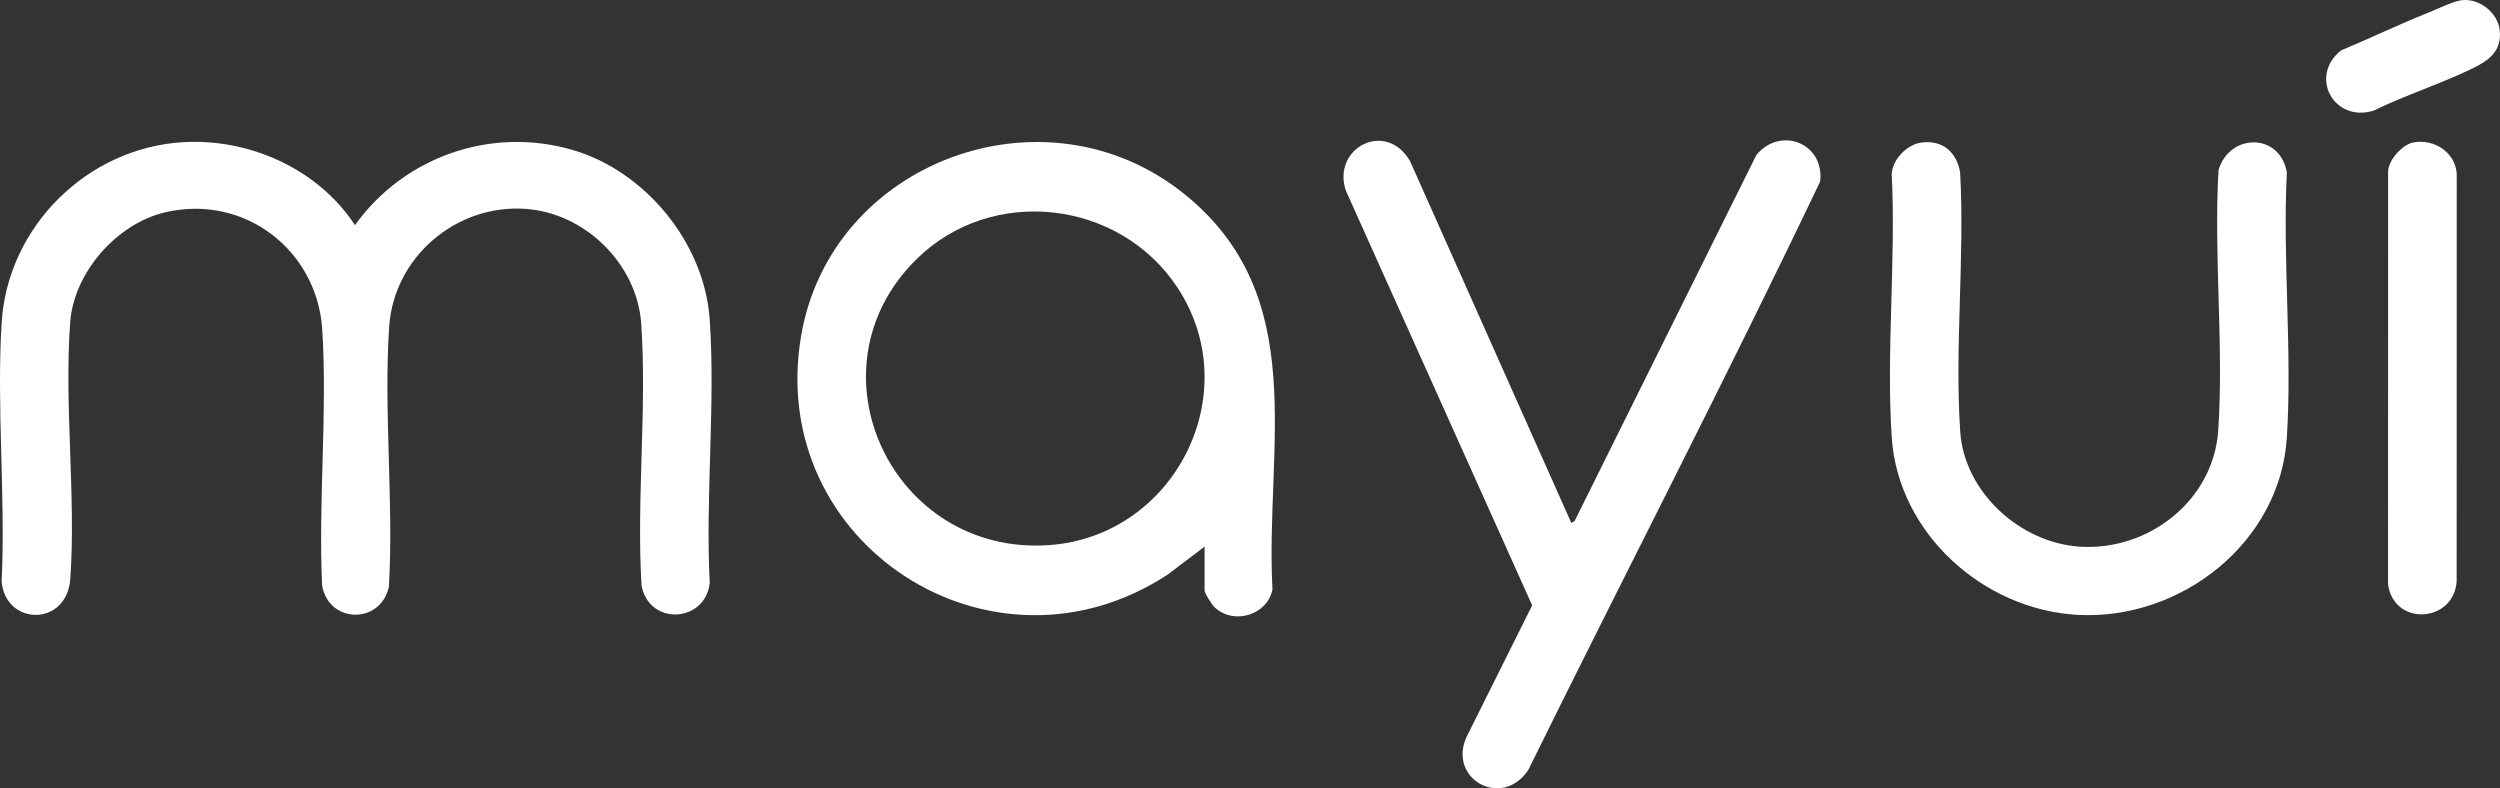
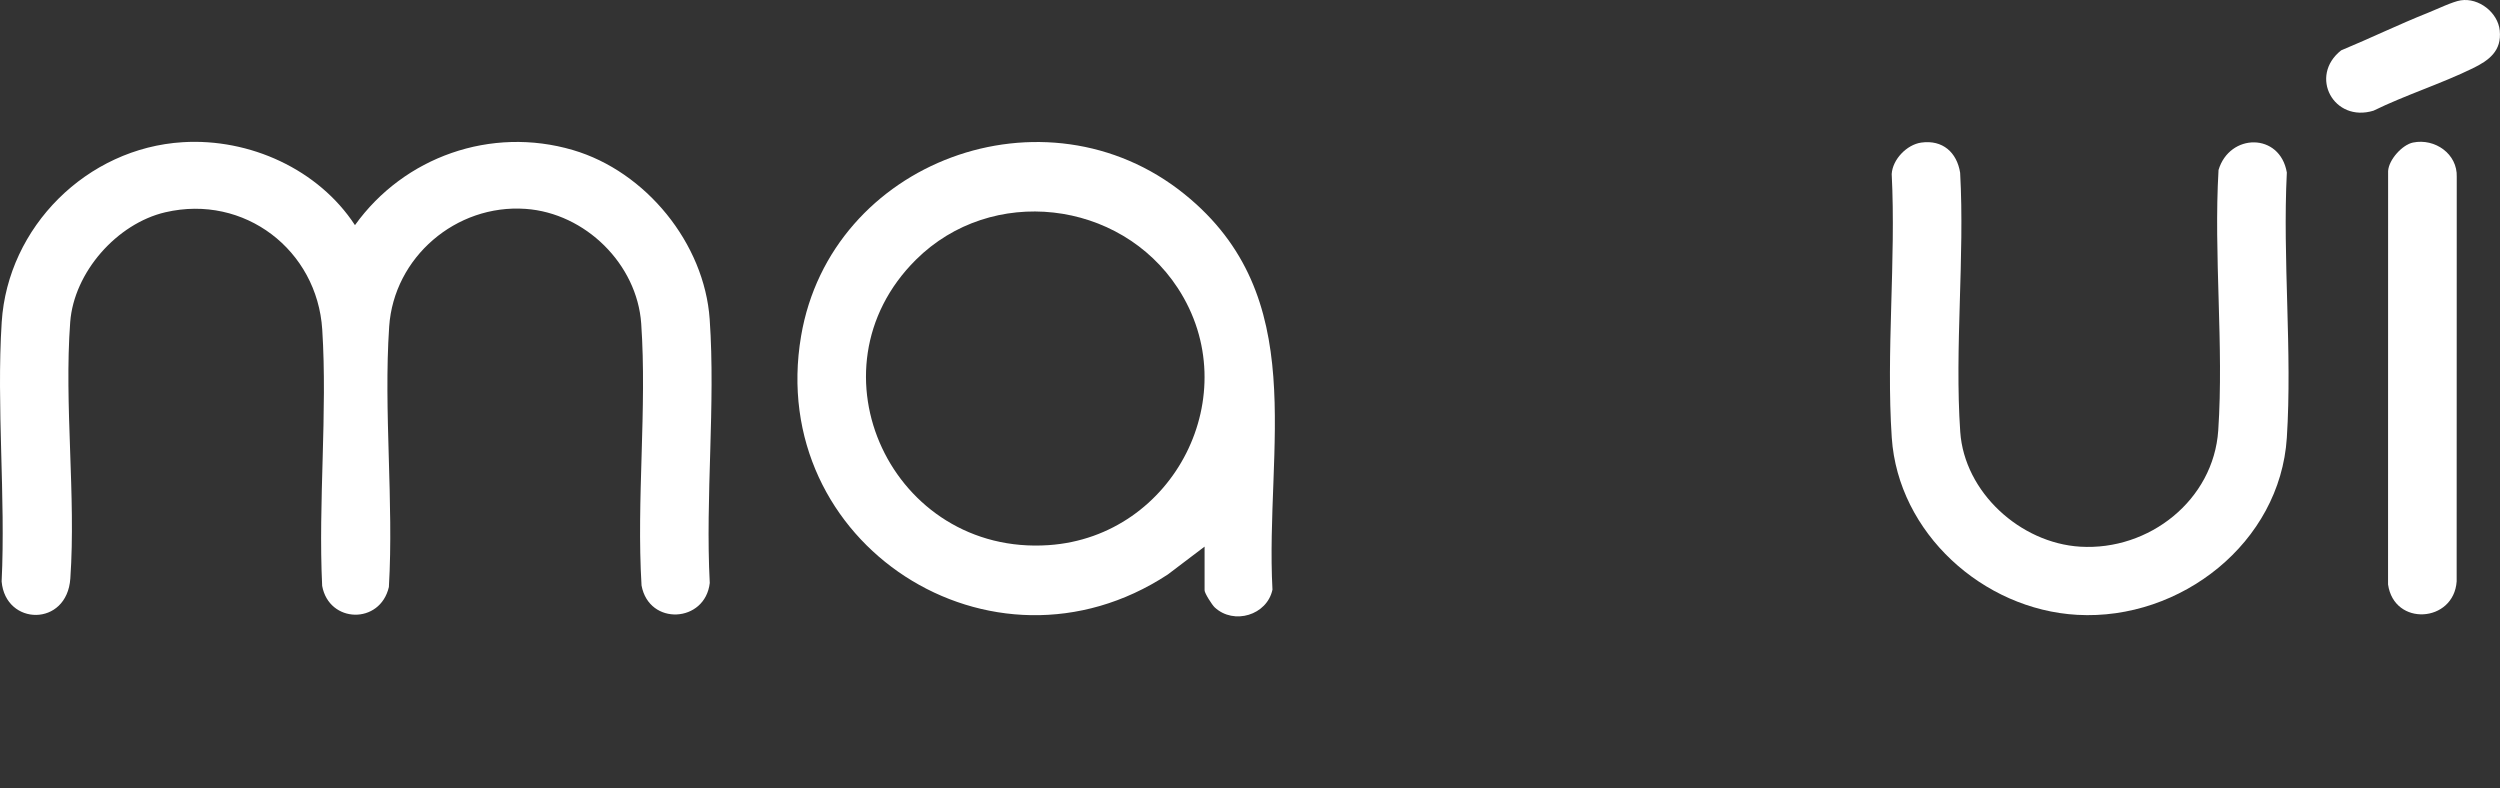
<svg xmlns="http://www.w3.org/2000/svg" width="222" height="70" viewBox="0 0 222 70" fill="none">
  <rect x="0" y="0" width="222" height="70" fill="#333333" stroke="none" />
  <path d="M31.52 19.994C35.871 13.928 43.602 11.188 50.872 13.323C57.353 15.226 62.552 21.613 63.02 28.348C63.549 35.943 62.625 44.113 63.027 51.768C62.625 55.315 57.635 55.596 56.969 51.992C56.509 44.388 57.461 36.281 56.94 28.736C56.574 23.453 51.977 18.921 46.675 18.548C40.488 18.112 34.975 22.853 34.559 28.999C34.052 36.511 34.976 44.559 34.533 52.126C33.753 55.483 29.217 55.357 28.608 52.027C28.249 44.57 29.088 36.669 28.615 29.262C28.163 22.207 21.701 17.218 14.684 18.849C10.372 19.852 6.564 24.191 6.234 28.605C5.688 35.953 6.754 44.004 6.245 51.373C5.947 55.693 0.487 55.582 0.145 51.635C0.509 44.086 -0.325 36.111 0.151 28.61C0.688 20.149 7.711 13.145 16.233 12.627C22.168 12.266 28.272 15.029 31.521 19.992L31.52 19.994Z" fill="white" />
  <path d="M106.966 48.54L103.699 51.016C88.056 61.274 68.005 48.273 71.137 29.836C73.775 14.3 92.816 7.269 105.176 17.235C116.474 26.343 112.328 39.69 112.995 52.361C112.515 54.624 109.568 55.521 107.865 53.935C107.632 53.718 106.967 52.681 106.967 52.422V48.541L106.966 48.54ZM81.333 23.065C71.462 32.876 79.246 49.361 93.132 48.407C104.283 47.641 110.73 34.978 104.587 25.58C99.454 17.728 88.049 16.39 81.333 23.065Z" fill="white" />
-   <path d="M139.531 46.435L139.824 46.267L155.964 13.767C158.084 11.185 162.014 12.685 161.634 16.114C153.27 33.639 144.304 50.927 135.716 68.364C133.381 71.891 128.515 69.165 130.238 65.42L136.057 53.757L119.513 16.93C118.242 13.157 123.058 10.614 125.207 14.296L139.531 46.434V46.435Z" fill="white" />
  <path d="M170.602 12.662C172.507 12.393 173.771 13.532 174.061 15.339C174.478 22.861 173.557 30.888 174.07 38.351C174.439 43.711 179.4 48.224 184.726 48.546C190.841 48.916 196.564 44.409 196.98 38.22C197.486 30.707 196.564 22.661 197.006 15.093C197.99 11.812 202.459 11.764 203.071 15.318C202.685 23.038 203.561 31.212 203.07 38.877C202.473 48.19 193.651 55.111 184.462 54.598C176.078 54.129 168.557 47.322 167.989 38.871C167.478 31.262 168.373 23.116 167.983 15.451C168.061 14.155 169.323 12.844 170.603 12.662H170.602Z" fill="white" />
  <path d="M214.279 12.657C216.227 12.261 218.234 13.671 218.159 15.713L218.151 51.629C217.9 55.297 212.598 55.659 212.059 51.9L212.064 15.192C212.121 14.18 213.321 12.852 214.279 12.657Z" fill="white" />
  <path d="M218.516 0.03C220.117 -0.216 221.812 1.106 221.977 2.709C222.165 4.529 221.019 5.364 219.567 6.073C216.747 7.448 213.602 8.441 210.77 9.827C207.234 10.917 204.996 6.757 207.895 4.471C210.489 3.395 213.035 2.158 215.642 1.12C216.391 0.822 217.802 0.139 218.516 0.03Z" fill="white" />
</svg>